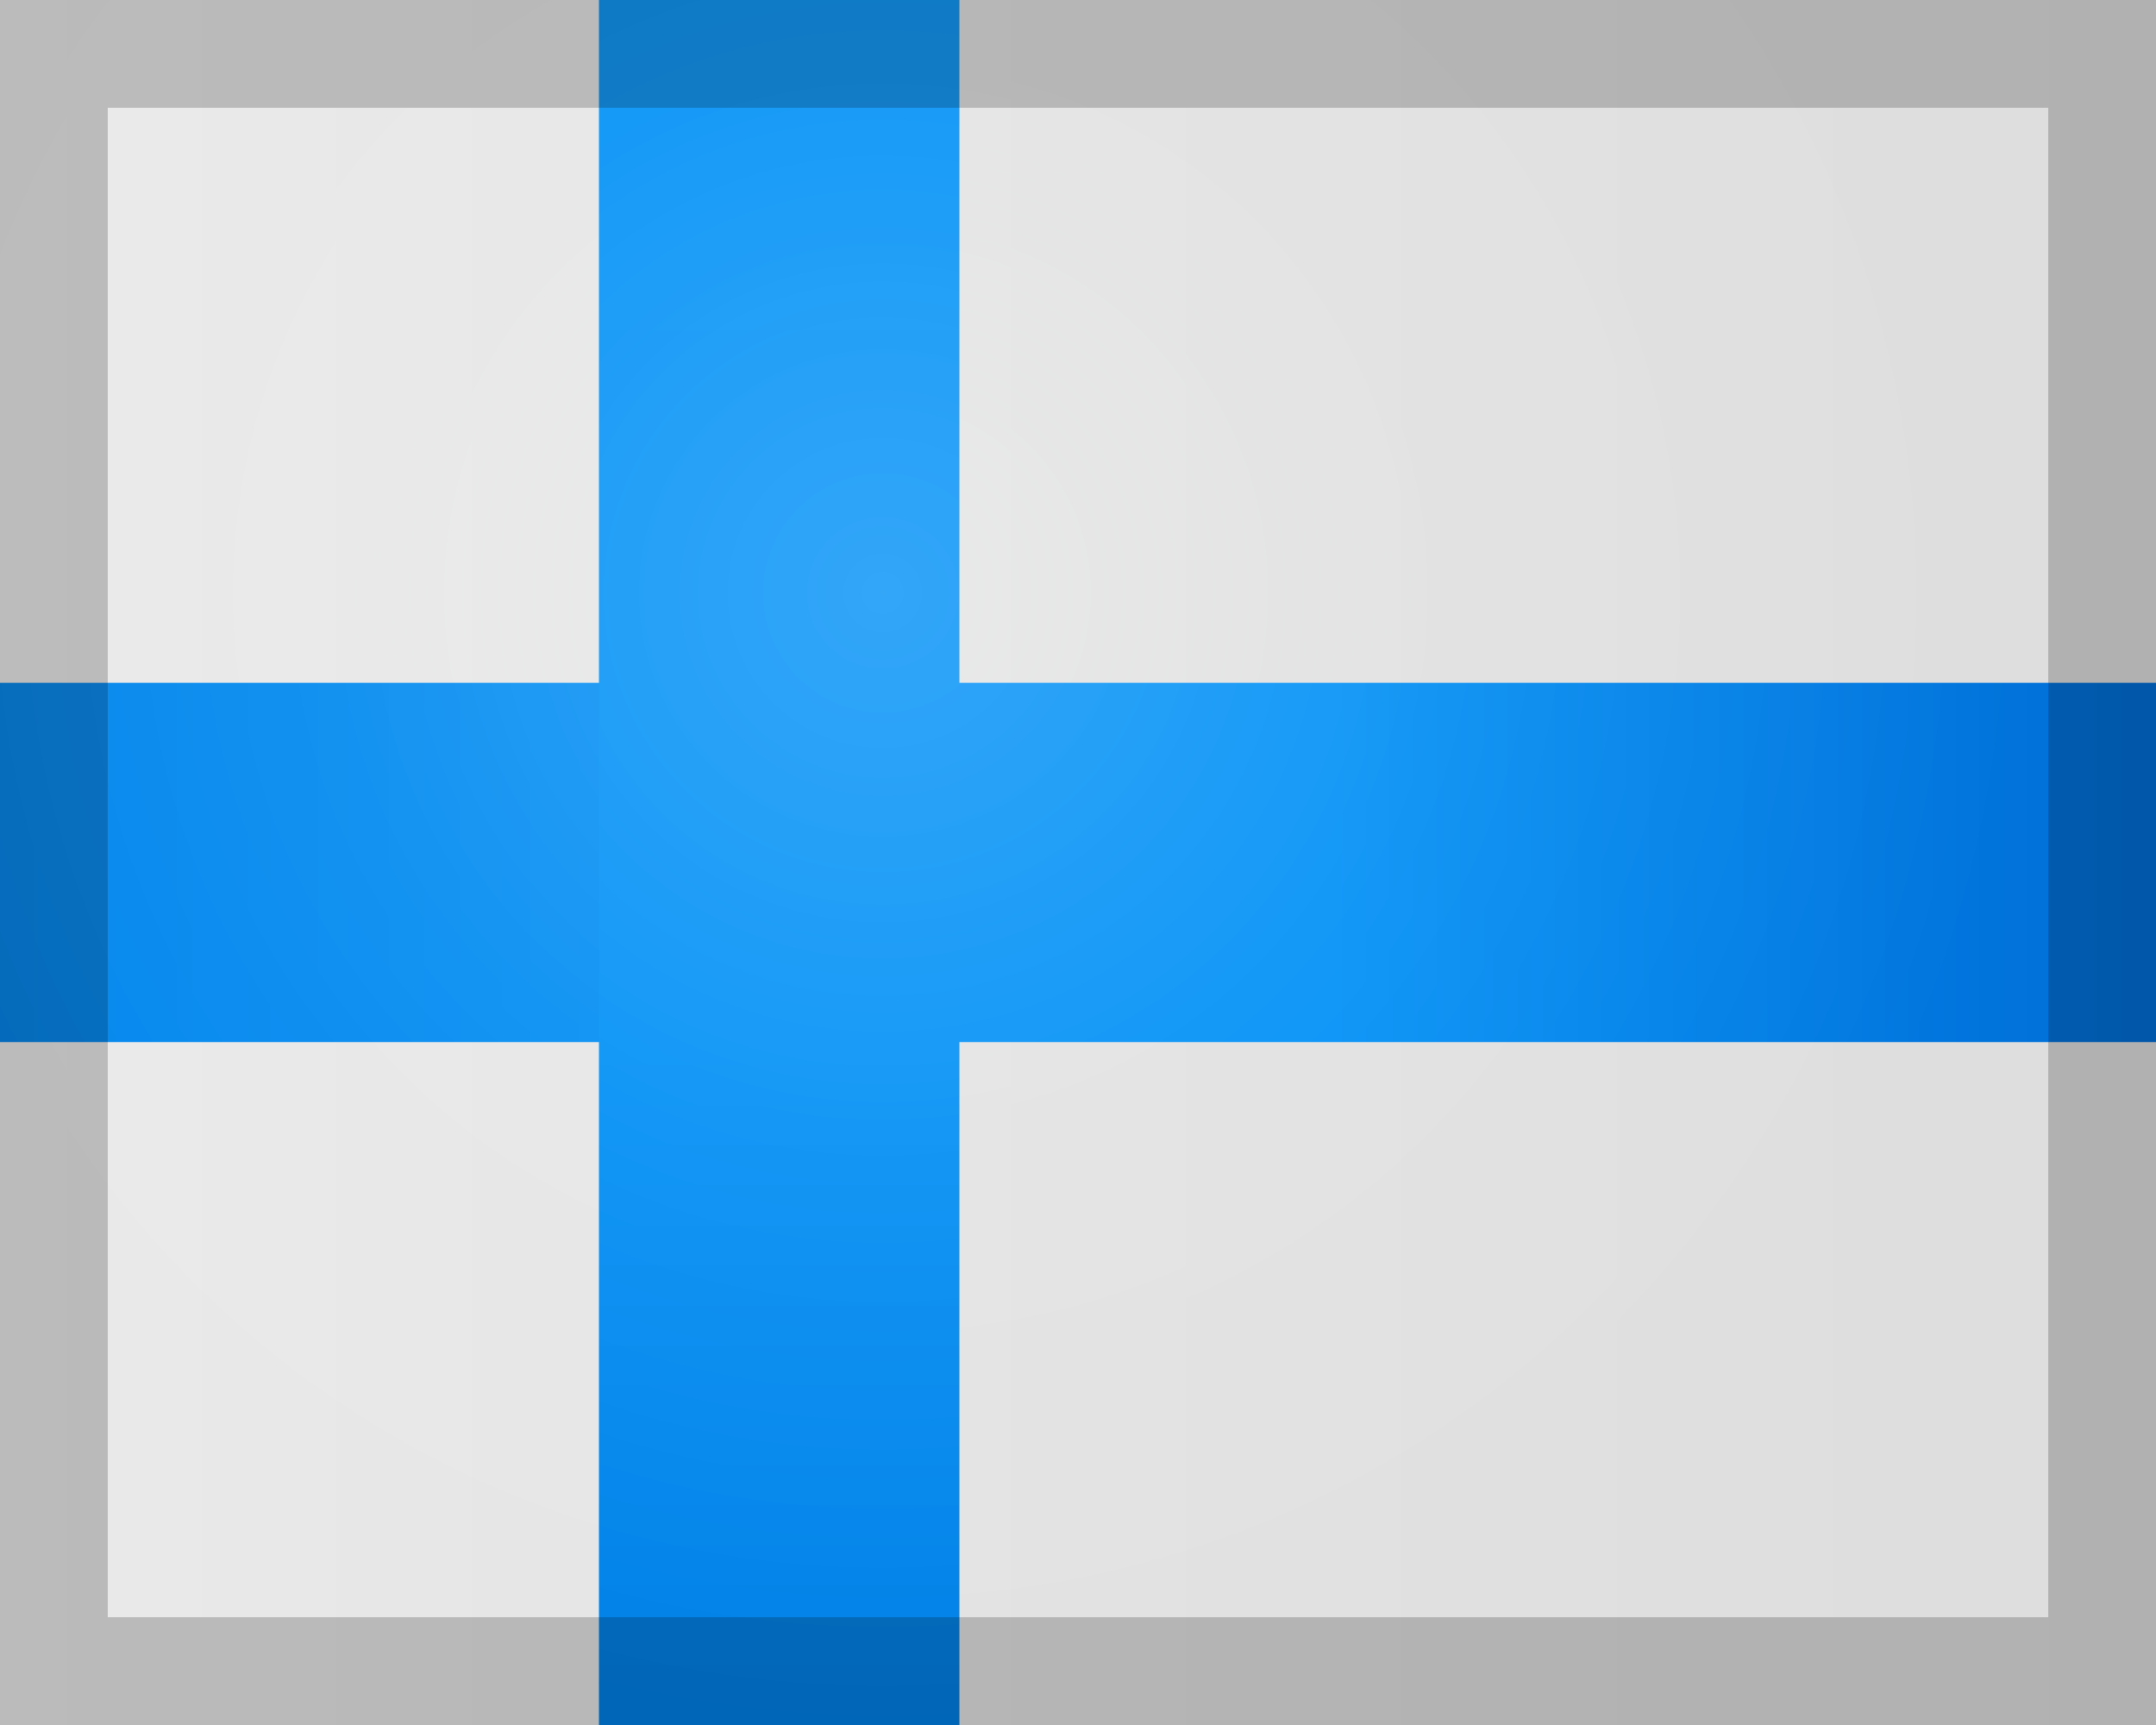
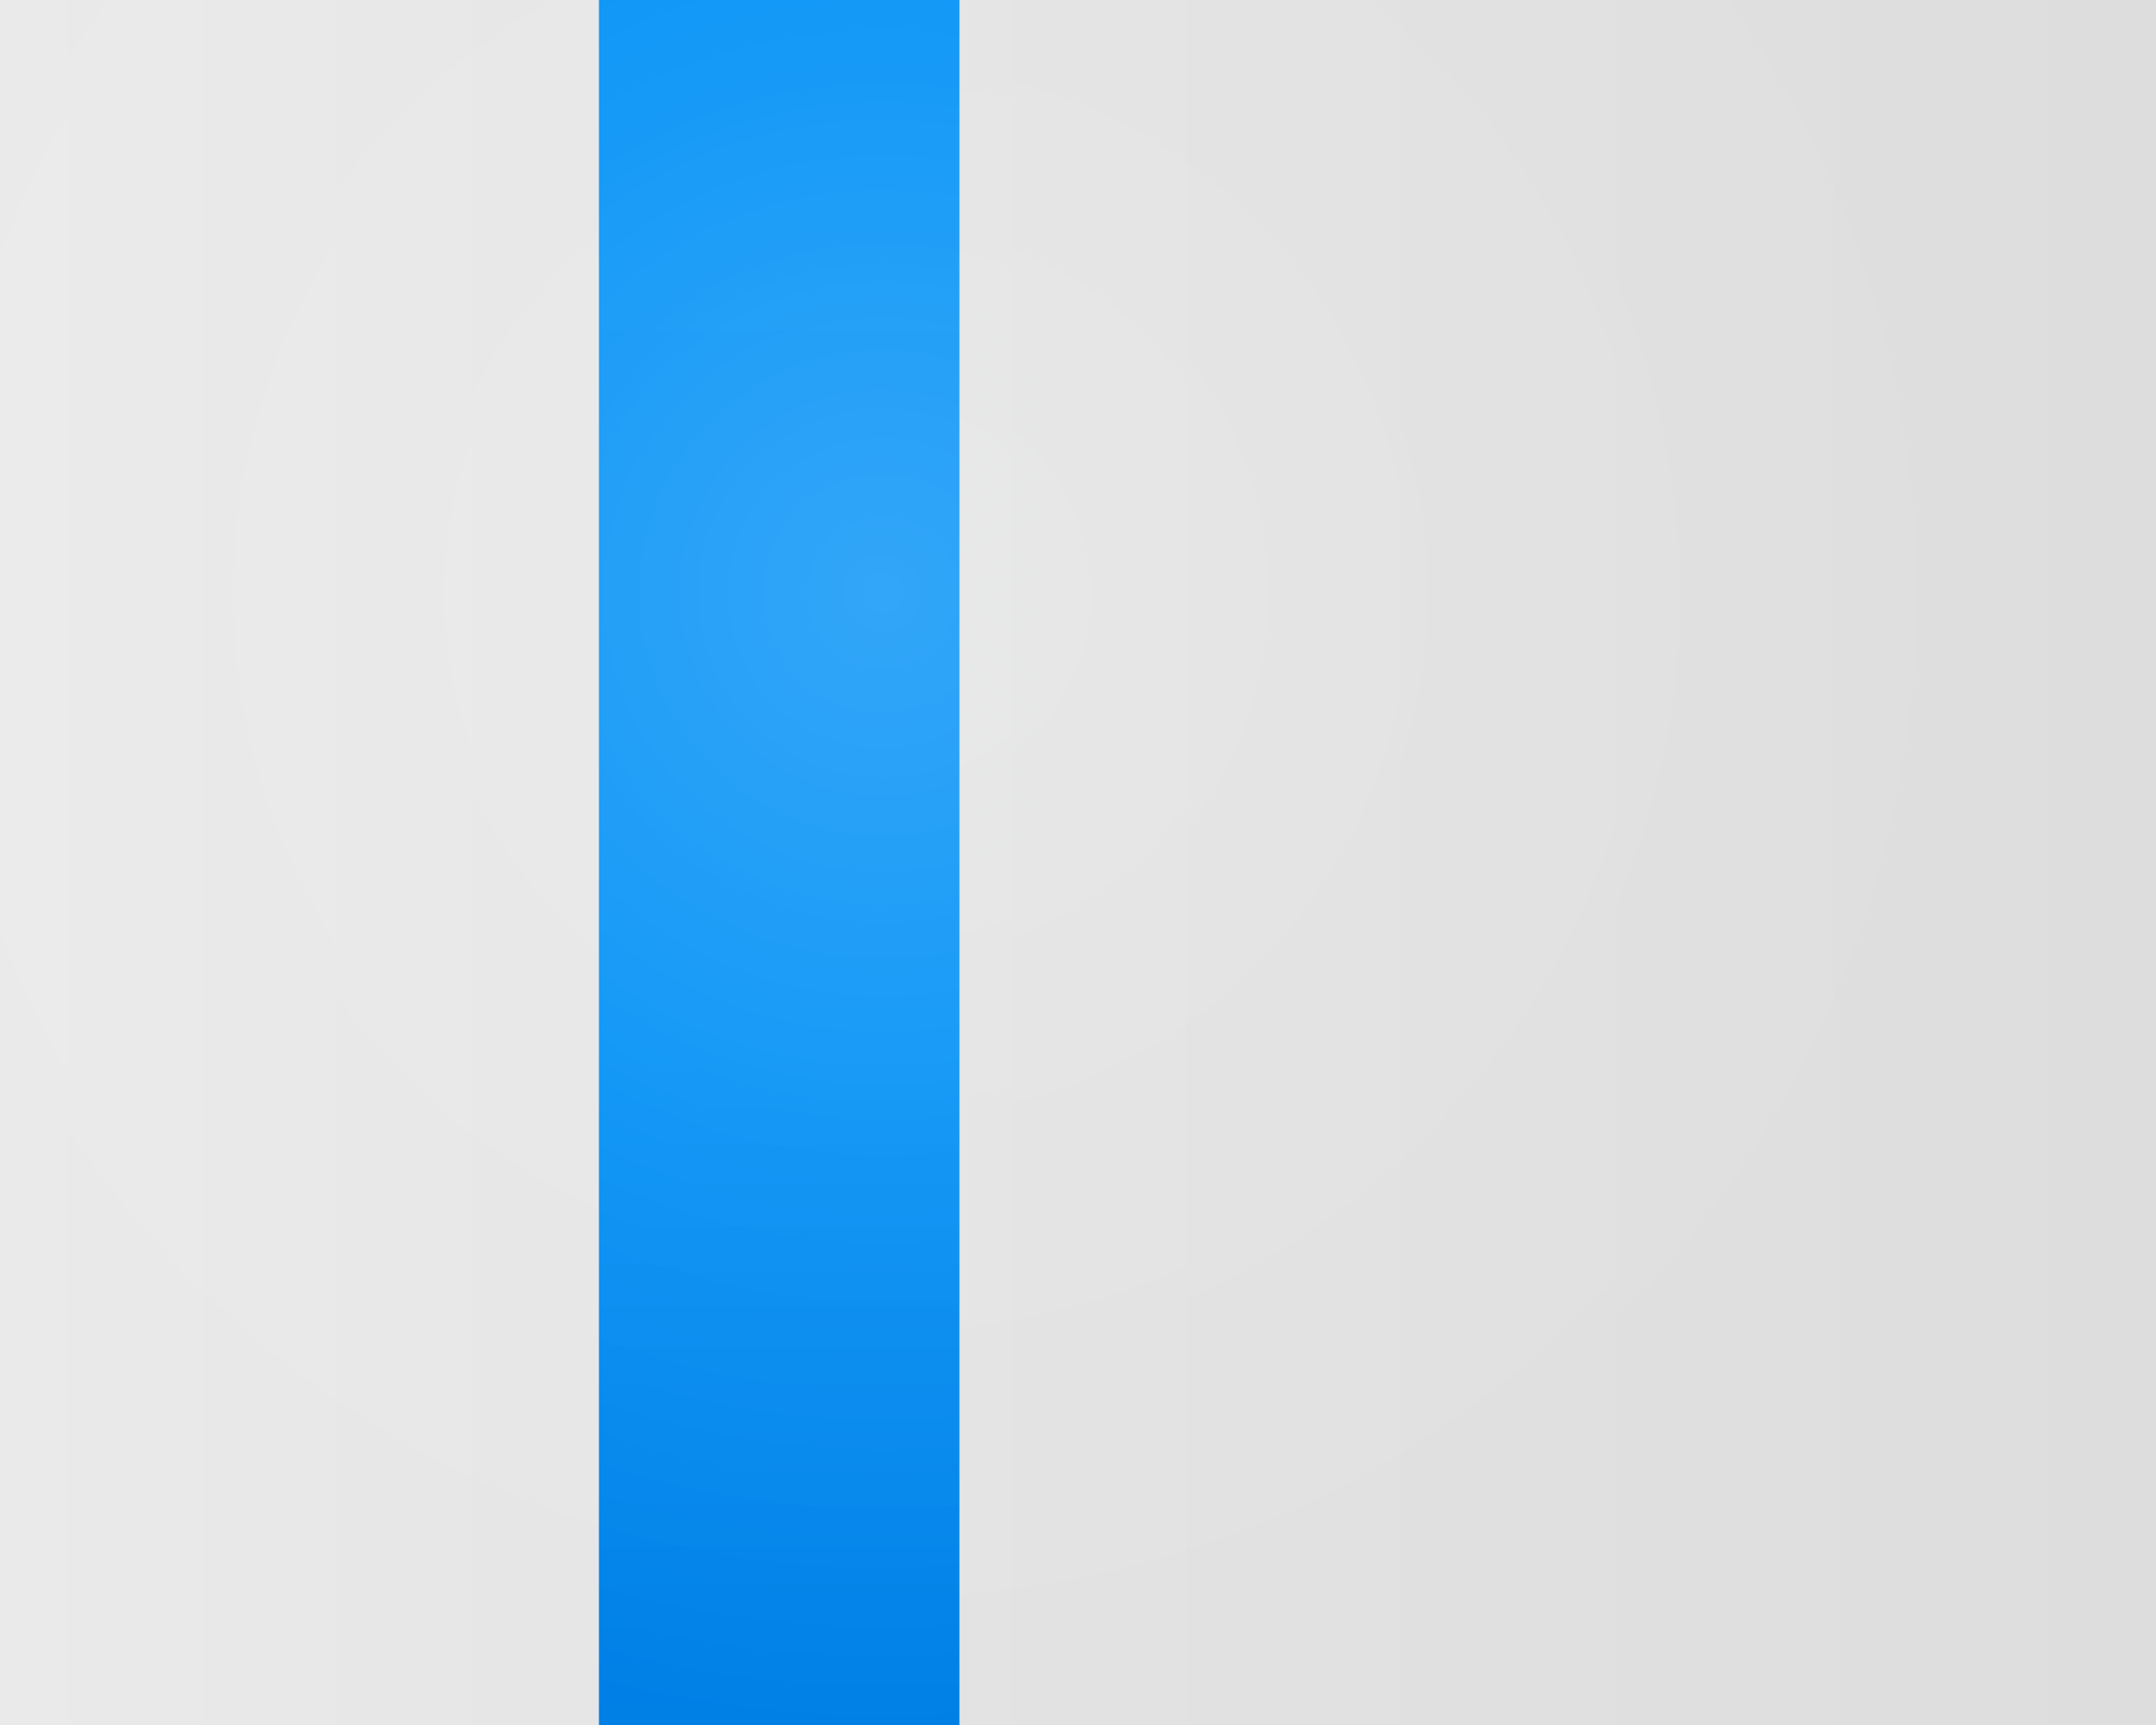
<svg xmlns="http://www.w3.org/2000/svg" id="Finland_Suomi" data-name="Finland Suomi" viewBox="0 0 20 16">
  <rect x="0" y="0" width="20" height="16" fill="#333333" stroke="none" />
  <defs>
    <linearGradient id="linear-gradient" y1="-27.946" x2="20" y2="-27.946" gradientTransform="matrix(1, 0, 0, -1, 0, -19.946)" gradientUnits="userSpaceOnUse">
      <stop offset="0" stop-color="#eaeaea" />
      <stop offset="0.5" stop-color="#e2e2e2" />
      <stop offset="1" stop-color="#ddd" />
    </linearGradient>
    <linearGradient id="linear-gradient-2" y1="-27.946" x2="20" y2="-27.946" gradientTransform="matrix(1, 0, 0, -1, 0, -19.946)" gradientUnits="userSpaceOnUse">
      <stop offset="0" stop-color="#0084eb" />
      <stop offset="0.394" stop-color="#0090f6" />
      <stop offset="0.617" stop-color="#0090f6" />
      <stop offset="1" stop-color="#016dd5" />
    </linearGradient>
    <linearGradient id="linear-gradient-3" x1="7.228" y1="-35.946" x2="7.228" y2="-19.946" gradientTransform="matrix(1, 0, 0, -1, 0, -19.946)" gradientUnits="userSpaceOnUse">
      <stop offset="0" stop-color="#007fe5" />
      <stop offset="0.394" stop-color="#0090f6" />
      <stop offset="0.617" stop-color="#0090f6" />
      <stop offset="1" stop-color="#0191f6" />
    </linearGradient>
    <clipPath id="clip-path">
      <rect width="20" height="16" fill="none" />
    </clipPath>
    <radialGradient id="radial-gradient" cx="8.189" cy="-25.447" r="10.474" gradientTransform="matrix(1, 0, 0, -1, 0, -19.946)" gradientUnits="userSpaceOnUse">
      <stop offset="0" stop-color="#fcffff" stop-opacity="0.4" />
      <stop offset="0.5" stop-color="#fff" stop-opacity="0.15" />
      <stop offset="1" stop-color="#fff" stop-opacity="0" />
    </radialGradient>
  </defs>
  <rect width="20" height="16" fill="url(#linear-gradient)" />
-   <rect y="6.333" width="20" height="3.333" fill="url(#linear-gradient-2)" />
  <rect x="5.556" width="3.344" height="16" fill="url(#linear-gradient-3)" />
  <g opacity="0.5">
    <g clip-path="url(#clip-path)">
      <circle cx="8.189" cy="5.5" r="10.474" fill="url(#radial-gradient)" />
    </g>
  </g>
-   <path d="M19,1V15H1V1H18.952M20,0H0V16H20Z" opacity="0.2" style="isolation: isolate" />
</svg>